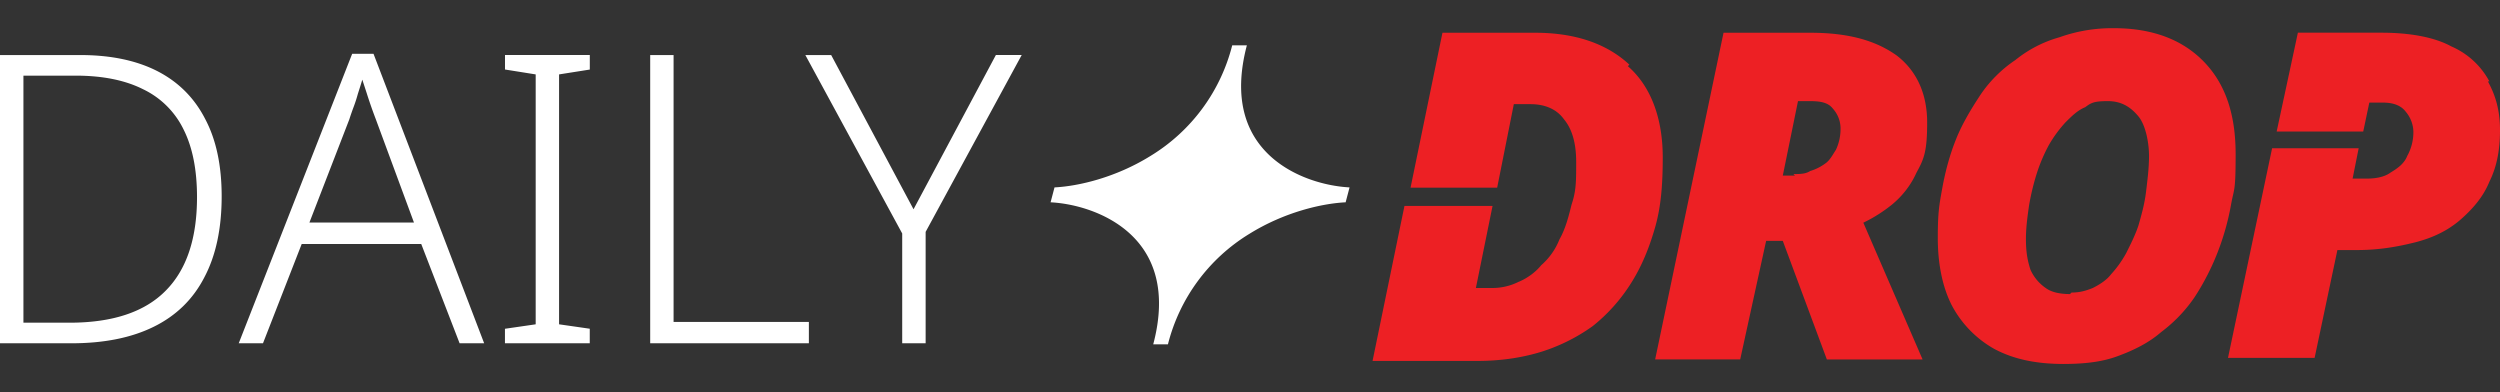
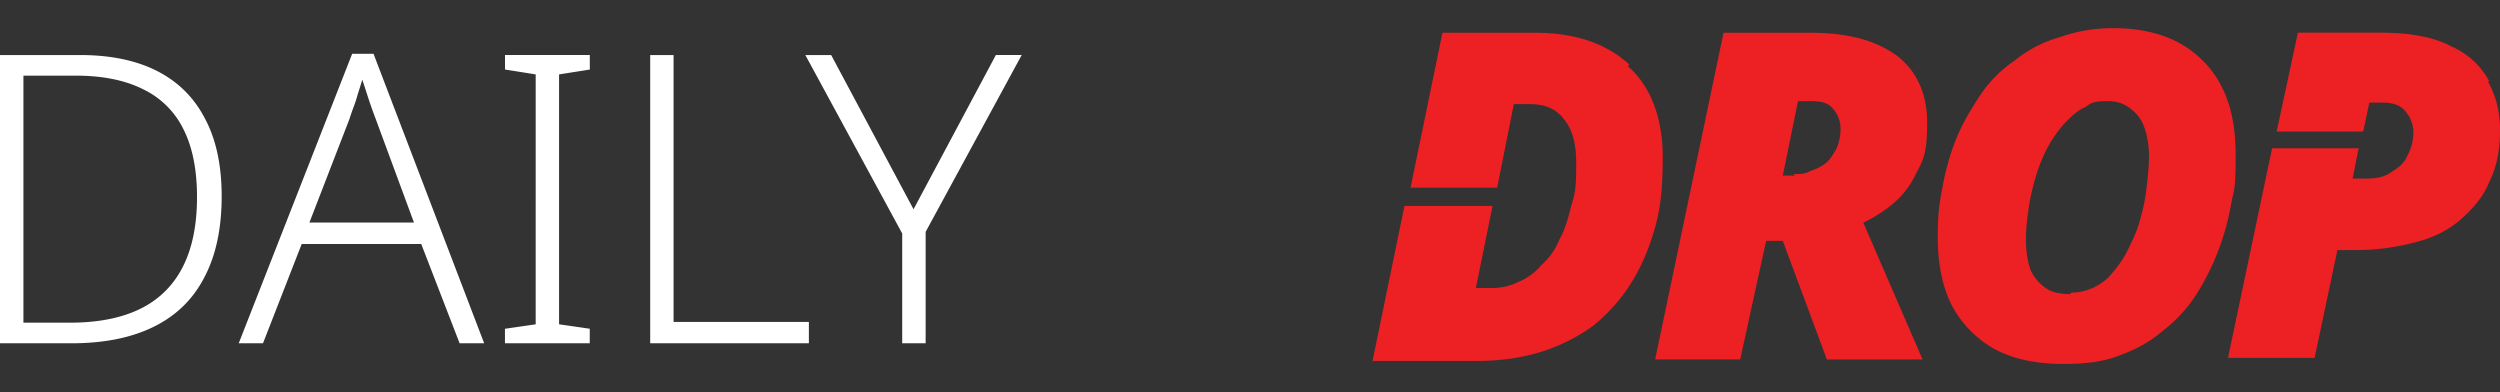
<svg xmlns="http://www.w3.org/2000/svg" width="51" height="8" fill="none">
  <rect width="100%" height="100%" fill="#333333" stroke="none" />
  <path fill="#fff" d="m18.636 4.269 1.68-3.147h.527l-1.96 3.608v2.273h-.478v-2.24l-1.976-3.64h.527zM13.264 7.003v-5.88h.477v5.444h2.76v.436zM12.031 7.003h-1.73v-.296l.627-.091V1.518l-.626-.1v-.296h1.73v.297l-.627.099v5.098l.626.09zM9.376 7.003l-.783-2.026H6.155l-.79 2.026H4.87l2.314-5.905h.436l2.257 5.905zm-1.713-4.58a9.373 9.373 0 0 1-.181-.519l-.091-.279q-.042.14-.09.288a3 3 0 0 1-.091.28q-.049.132-.083.24L6.312 4.54h2.133zM4.522 4.005q0 .988-.355 1.656-.345.667-1.029 1.004-.684.338-1.68.338H0v-5.88h1.639q.93 0 1.573.329.642.33.972.972.338.635.338 1.581m-.503.017q0-.832-.272-1.376a1.76 1.76 0 0 0-.823-.823q-.552-.28-1.384-.28H.478v5.04h.939q1.309 0 1.952-.642.65-.643.65-1.92" />
  <path fill="#ED2024" d="M42.104 7.425c-.558 0-1.023-.093-1.426-.31a2.2 2.2 0 0 1-.868-.899c-.186-.372-.279-.837-.279-1.364s.031-.681.093-1.022.155-.682.28-.992c.123-.31.31-.62.495-.9.186-.278.434-.526.713-.712a2.5 2.5 0 0 1 .899-.465 3.2 3.2 0 0 1 1.116-.186c.806 0 1.426.248 1.86.713s.62 1.085.62 1.86-.031.682-.093 1.023a5.2 5.2 0 0 1-.28.991 5 5 0 0 1-.464.9 3 3 0 0 1-.682.712c-.248.217-.558.372-.9.496-.34.124-.712.155-1.115.155zm.155-1.457c.155 0 .279-.03.434-.093.124-.062.279-.155.372-.279a2.2 2.2 0 0 0 .31-.434c.093-.186.186-.372.248-.558.062-.216.124-.433.155-.681.03-.248.062-.496.062-.744s-.062-.62-.217-.806-.341-.31-.62-.31-.341.03-.465.124c-.155.062-.279.186-.403.31a2.6 2.6 0 0 0-.34.465 3.4 3.4 0 0 0-.249.589 5 5 0 0 0-.155.65c-.03.217-.062.434-.062.682s.031.434.093.62a.9.9 0 0 0 .31.372c.124.093.31.124.496.124zM33.765 7.332 35.16.668h1.767c.775 0 1.333.155 1.767.465.403.31.62.775.62 1.364s-.062.744-.217 1.023c-.124.279-.31.496-.496.65a3 3 0 0 1-.589.373l1.209 2.79h-1.953l-.899-2.419h-.34L35.5 7.332h-1.767zm2.821-3.781c.124 0 .248 0 .341-.062a1 1 0 0 0 .31-.155c.093-.062.155-.186.217-.28a1 1 0 0 0 .093-.433.6.6 0 0 0-.155-.403c-.093-.124-.248-.155-.465-.155h-.248l-.31 1.519h.248zM50.783 1.66a1.6 1.6 0 0 0-.775-.713c-.34-.186-.837-.28-1.426-.28h-1.705l-.433 2.016h1.766l.124-.59h.28q.324 0 .464.187a.65.65 0 0 1 .155.403 1 1 0 0 1-.124.496c-.062.155-.186.248-.34.34-.125.094-.31.125-.497.125h-.279l.124-.62h-1.766l-.9 4.277h1.767l.465-2.2h.403c.434 0 .806-.063 1.178-.156q.558-.14.93-.464c.248-.217.465-.465.59-.775.154-.31.216-.651.216-1.054s-.093-.713-.248-.992zM33.239 1.319c-.465-.434-1.116-.651-1.922-.651h-1.891l-.651 3.161h1.767l.34-1.704h.342c.279 0 .527.093.682.31.155.186.248.465.248.867 0 .403 0 .59-.093.868-.062.248-.124.496-.248.713a1.35 1.35 0 0 1-.372.527c-.124.155-.31.28-.465.341a1.2 1.2 0 0 1-.558.124h-.31l.34-1.674h-1.797L28 7.363h2.139q.697 0 1.302-.186a3.7 3.7 0 0 0 1.054-.527 3.5 3.5 0 0 0 .775-.868c.216-.34.371-.713.495-1.147s.155-.899.155-1.425c0-.806-.248-1.457-.712-1.86z" />
-   <path fill="#fff" fill-rule="evenodd" d="M23.477 3.177a3.7 3.7 0 0 0 1.66-2.252h.299c-.292 1.107-.003 1.812.47 2.252.48.446 1.154.622 1.625.646l-.08.304c-.485.024-1.251.2-1.966.645a3.7 3.7 0 0 0-1.659 2.252h-.3c.293-1.106.004-1.812-.47-2.252-.48-.445-1.154-.621-1.624-.645l.08-.304c.485-.024 1.25-.2 1.965-.646" clip-rule="evenodd" />
</svg>